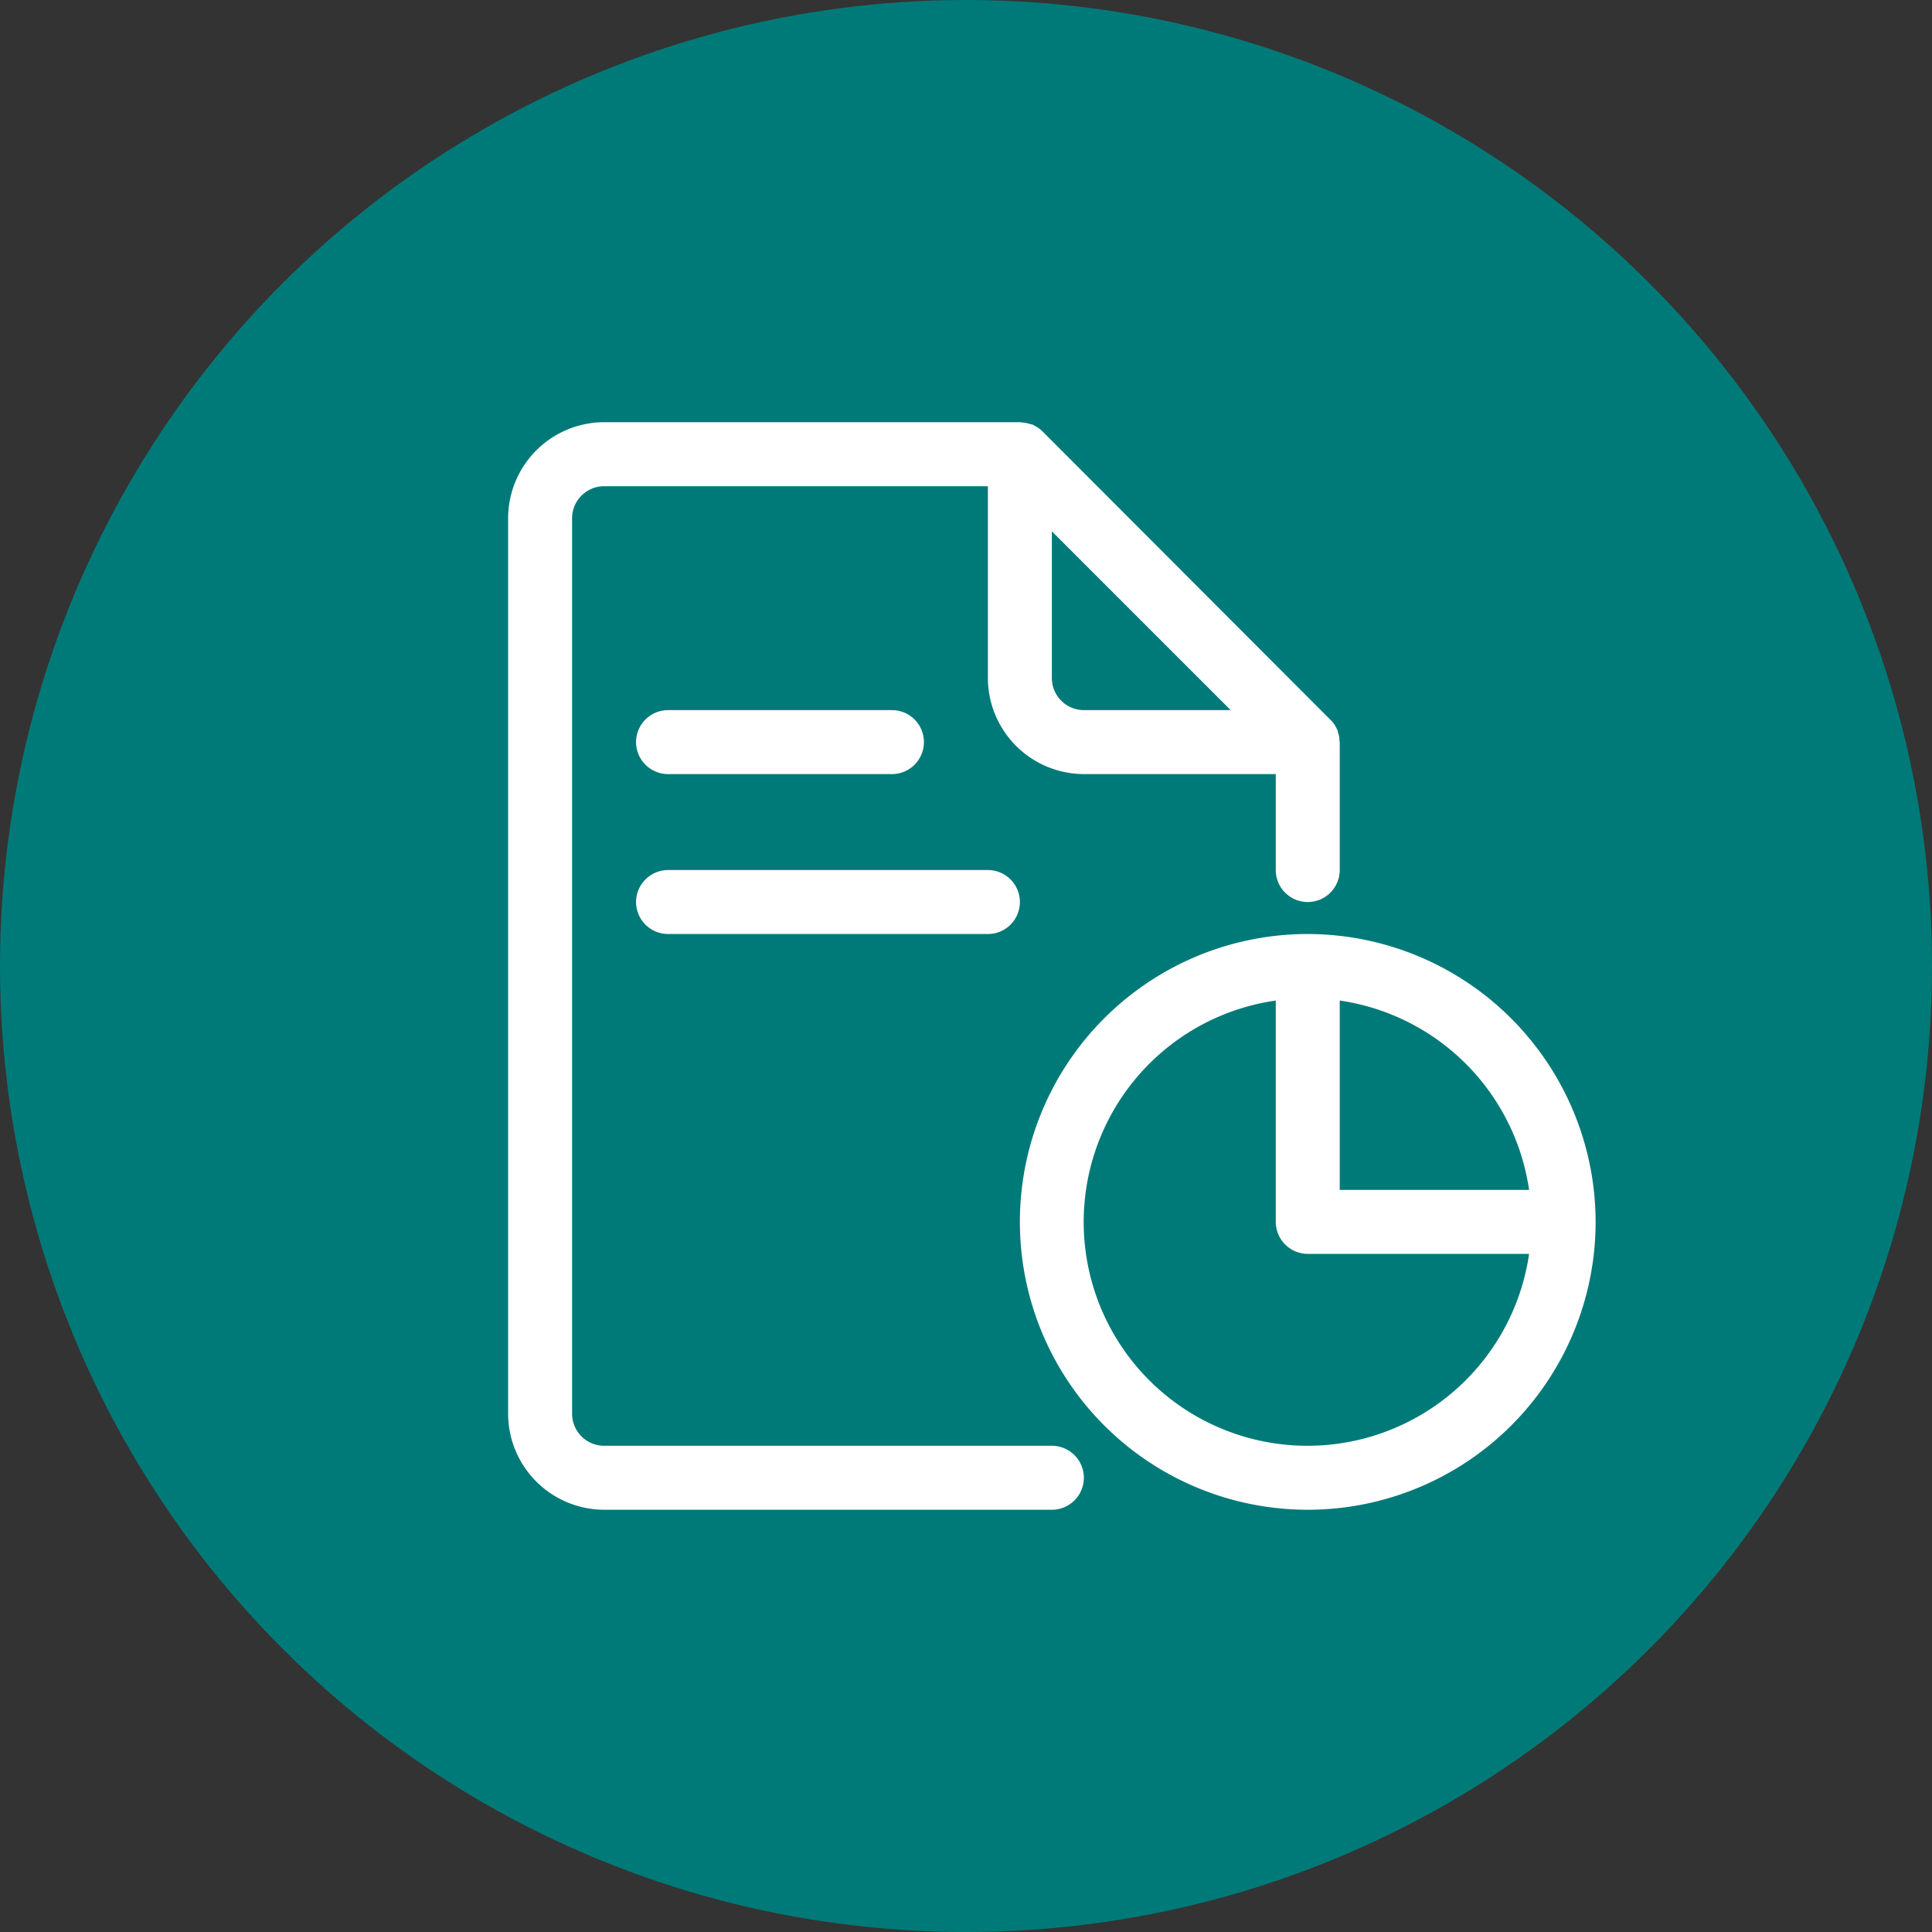
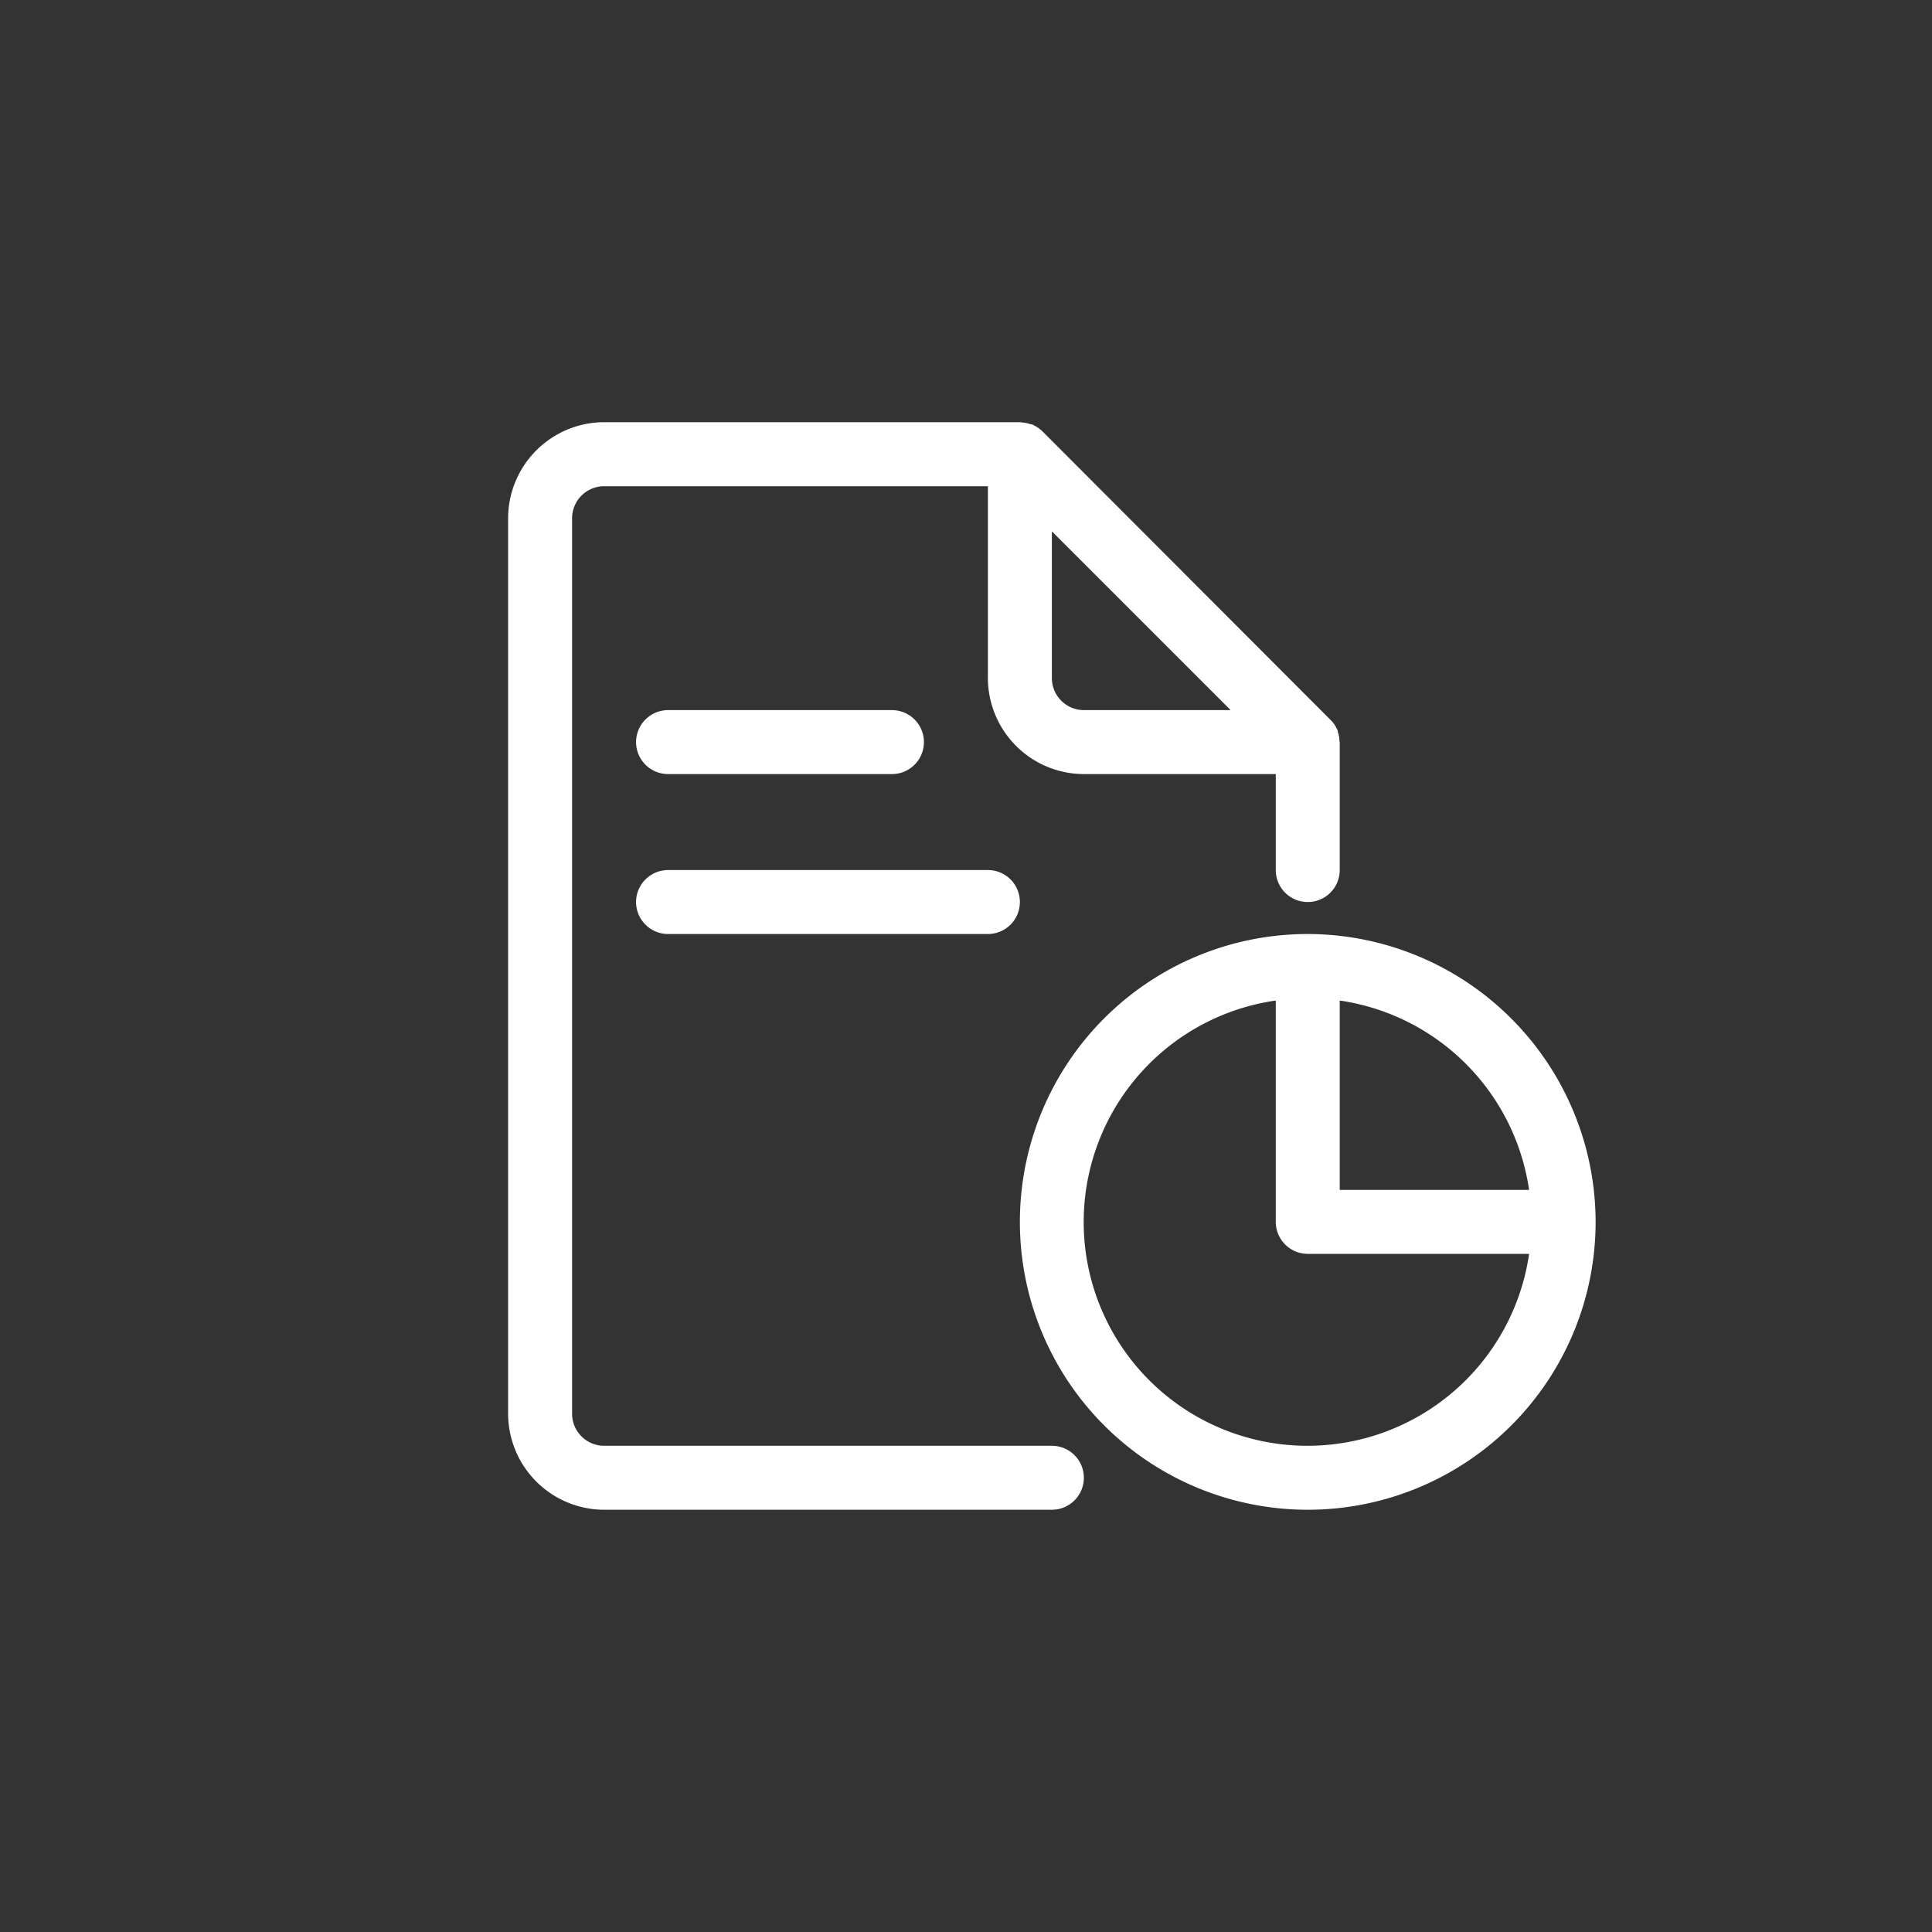
<svg xmlns="http://www.w3.org/2000/svg" width="90" height="90" viewBox="0 0 90 90">
  <rect x="0" y="0" width="90" height="90" fill="#333333" stroke="none" />
  <g id="Group_32578" data-name="Group 32578" transform="translate(9942 18917)">
-     <circle id="Ellipse_784" data-name="Ellipse 784" cx="45" cy="45" r="45" transform="translate(-9942 -18917)" fill="#007a78" />
    <path id="Path_31477" data-name="Path 31477" d="M26.33,48.68H5.47a1.494,1.494,0,0,1-1.49-1.49V5.47A1.494,1.494,0,0,1,5.47,3.98H23.35v8.94a4.483,4.483,0,0,0,4.47,4.47h8.94v4.47a1.49,1.49,0,1,0,2.98,0V15.9a.527.527,0,0,1-.015-.089,1.038,1.038,0,0,0-.074-.373.254.254,0,0,0-.015-.1c0-.015-.03-.03-.03-.045a1.248,1.248,0,0,0-.3-.432L25.9,1.432a1.606,1.606,0,0,0-.432-.3c-.015,0-.03-.03-.045-.03a.291.291,0,0,1-.1-.015,1.5,1.5,0,0,0-.373-.075c-.03,0-.06-.015-.089-.015H5.47A4.483,4.483,0,0,0,1,5.47V47.19a4.483,4.483,0,0,0,4.47,4.47H26.33a1.49,1.49,0,1,0,0-2.98Zm8.329-34.27H27.82a1.494,1.494,0,0,1-1.49-1.49V6.081ZM38.25,24.84A13.41,13.41,0,1,0,51.66,38.25,13.43,13.43,0,0,0,38.25,24.84ZM48.561,36.76H39.74V27.939A10.431,10.431,0,0,1,48.561,36.76ZM38.25,48.68a10.423,10.423,0,0,1-1.49-20.741V38.25a1.494,1.494,0,0,0,1.49,1.49H48.561A10.434,10.434,0,0,1,38.25,48.68ZM6.96,23.35a1.494,1.494,0,0,1,1.49-1.49h14.9a1.49,1.49,0,0,1,0,2.98H8.45A1.494,1.494,0,0,1,6.96,23.35Zm0-7.45a1.494,1.494,0,0,1,1.49-1.49H18.88a1.49,1.49,0,1,1,0,2.98H8.45A1.494,1.494,0,0,1,6.96,15.9Z" transform="translate(-9919.33 -18898.33)" fill="#fff" />
  </g>
</svg>